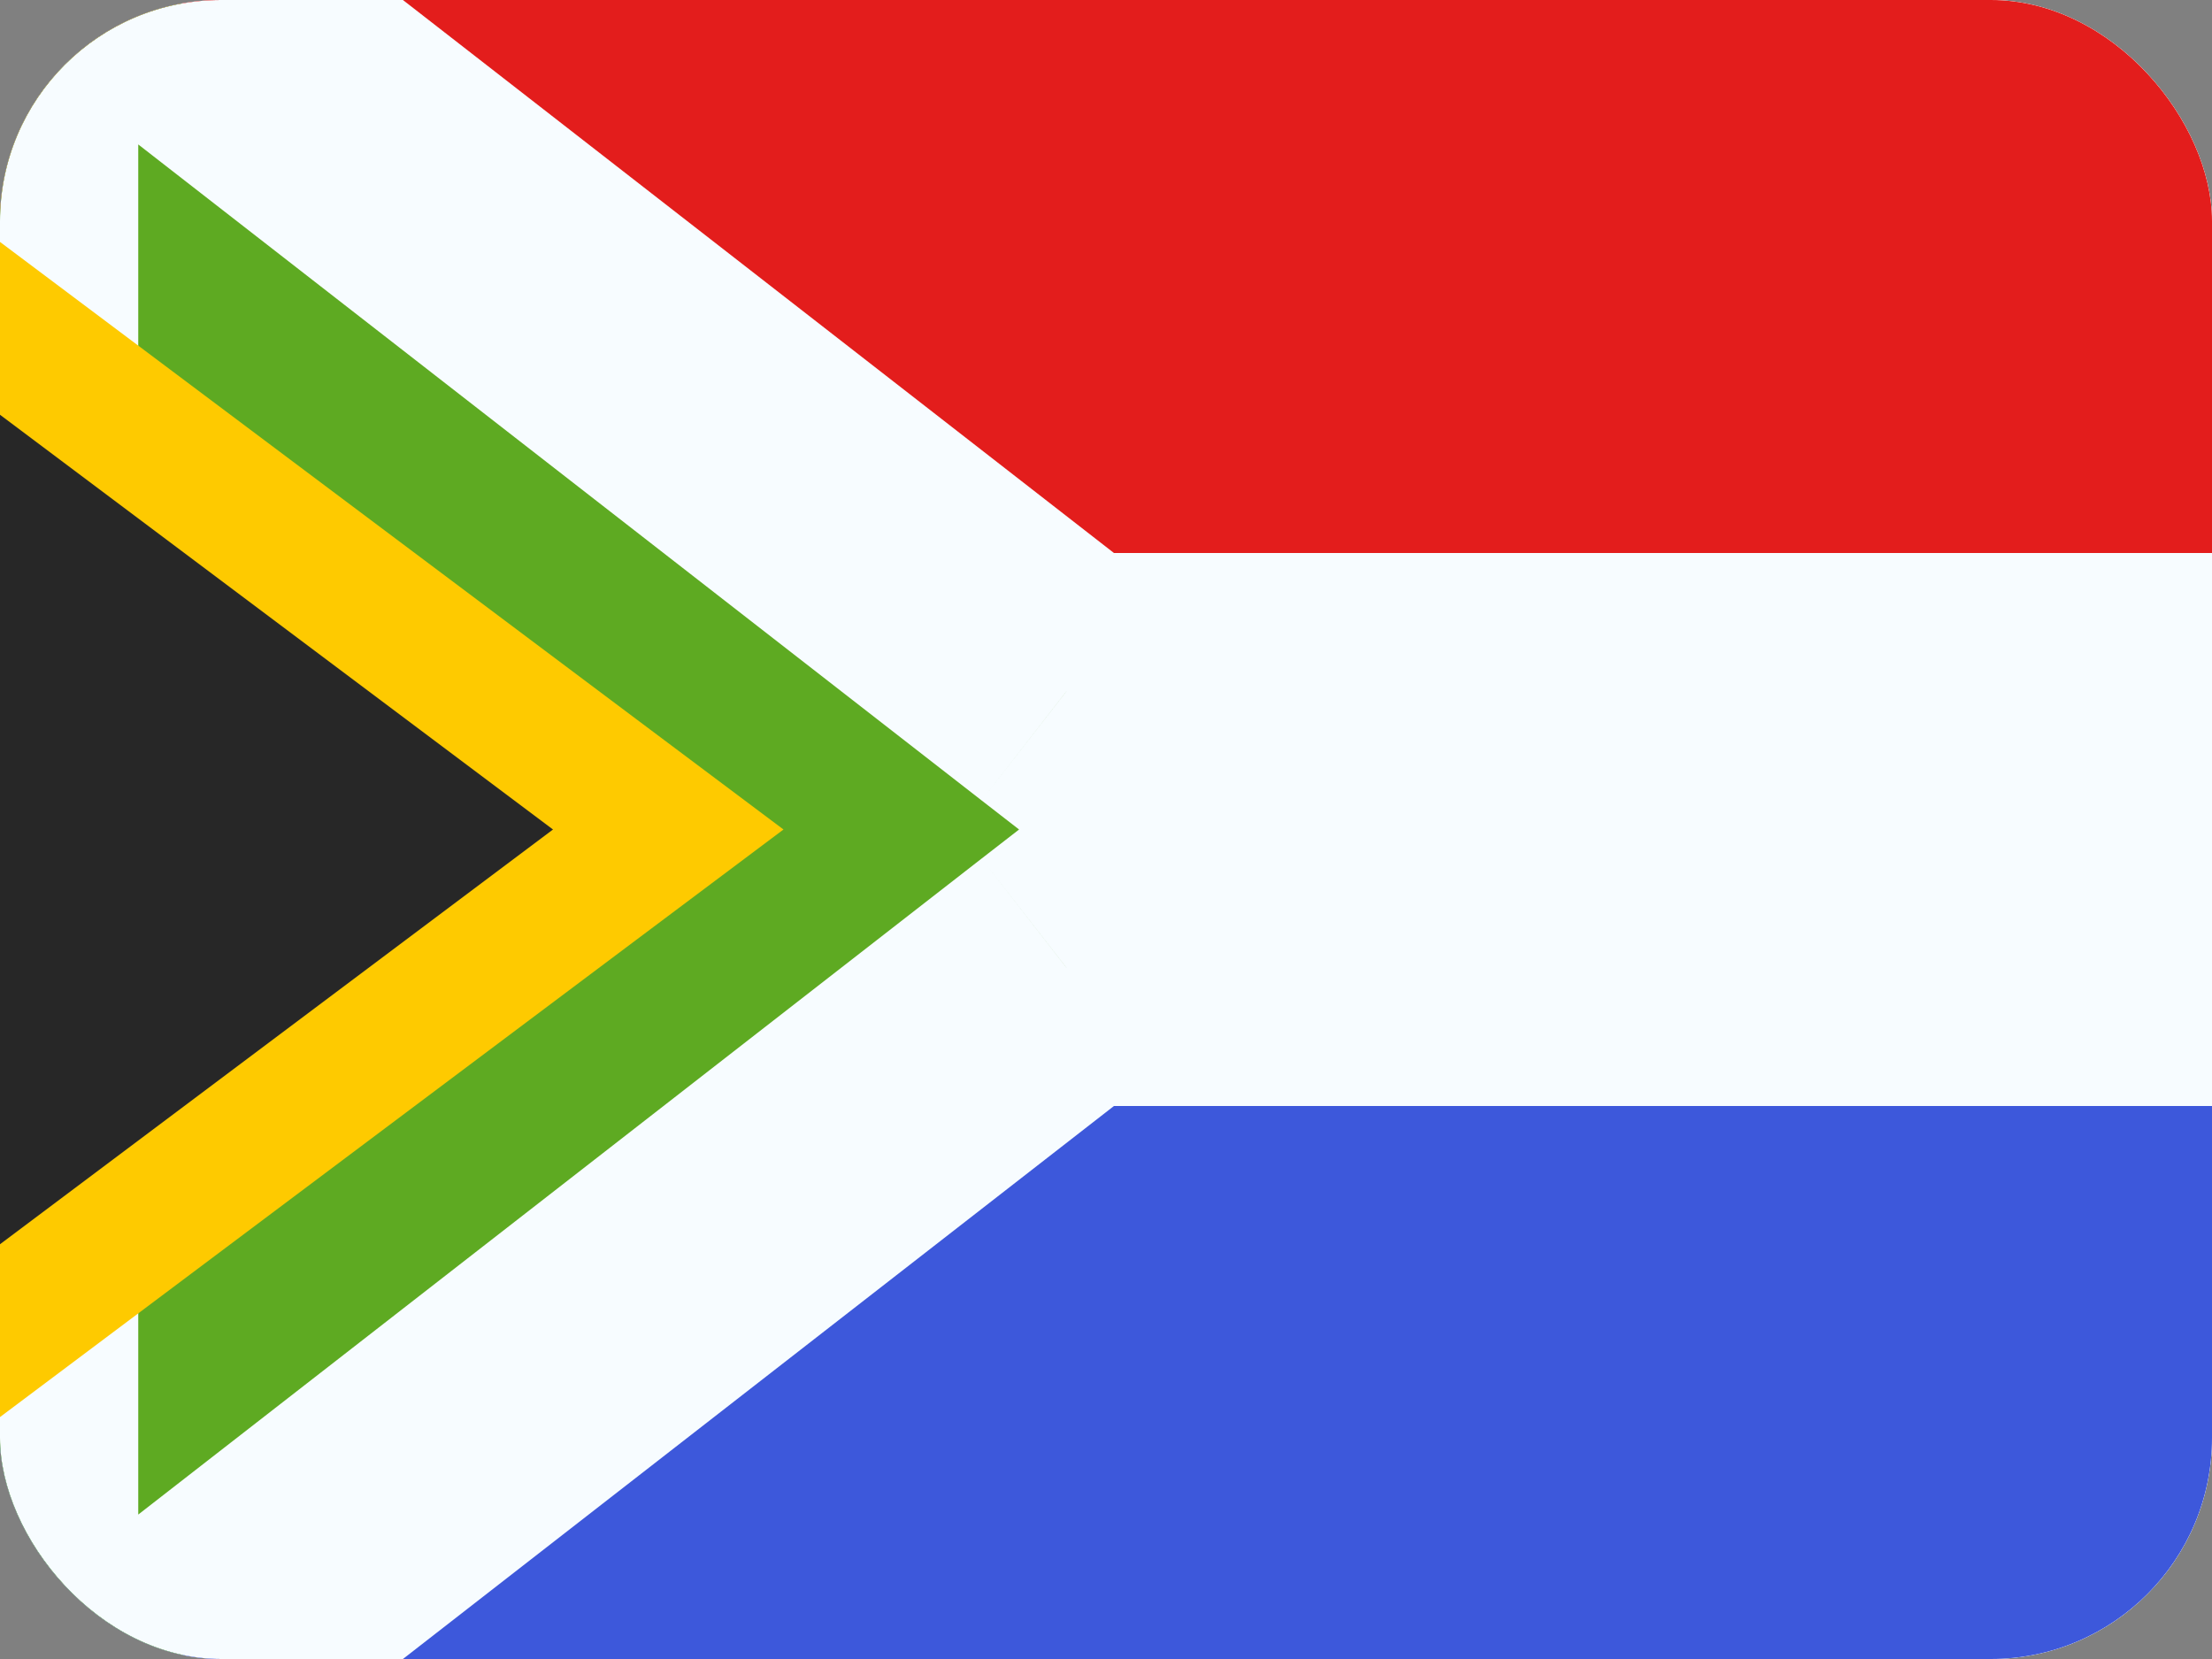
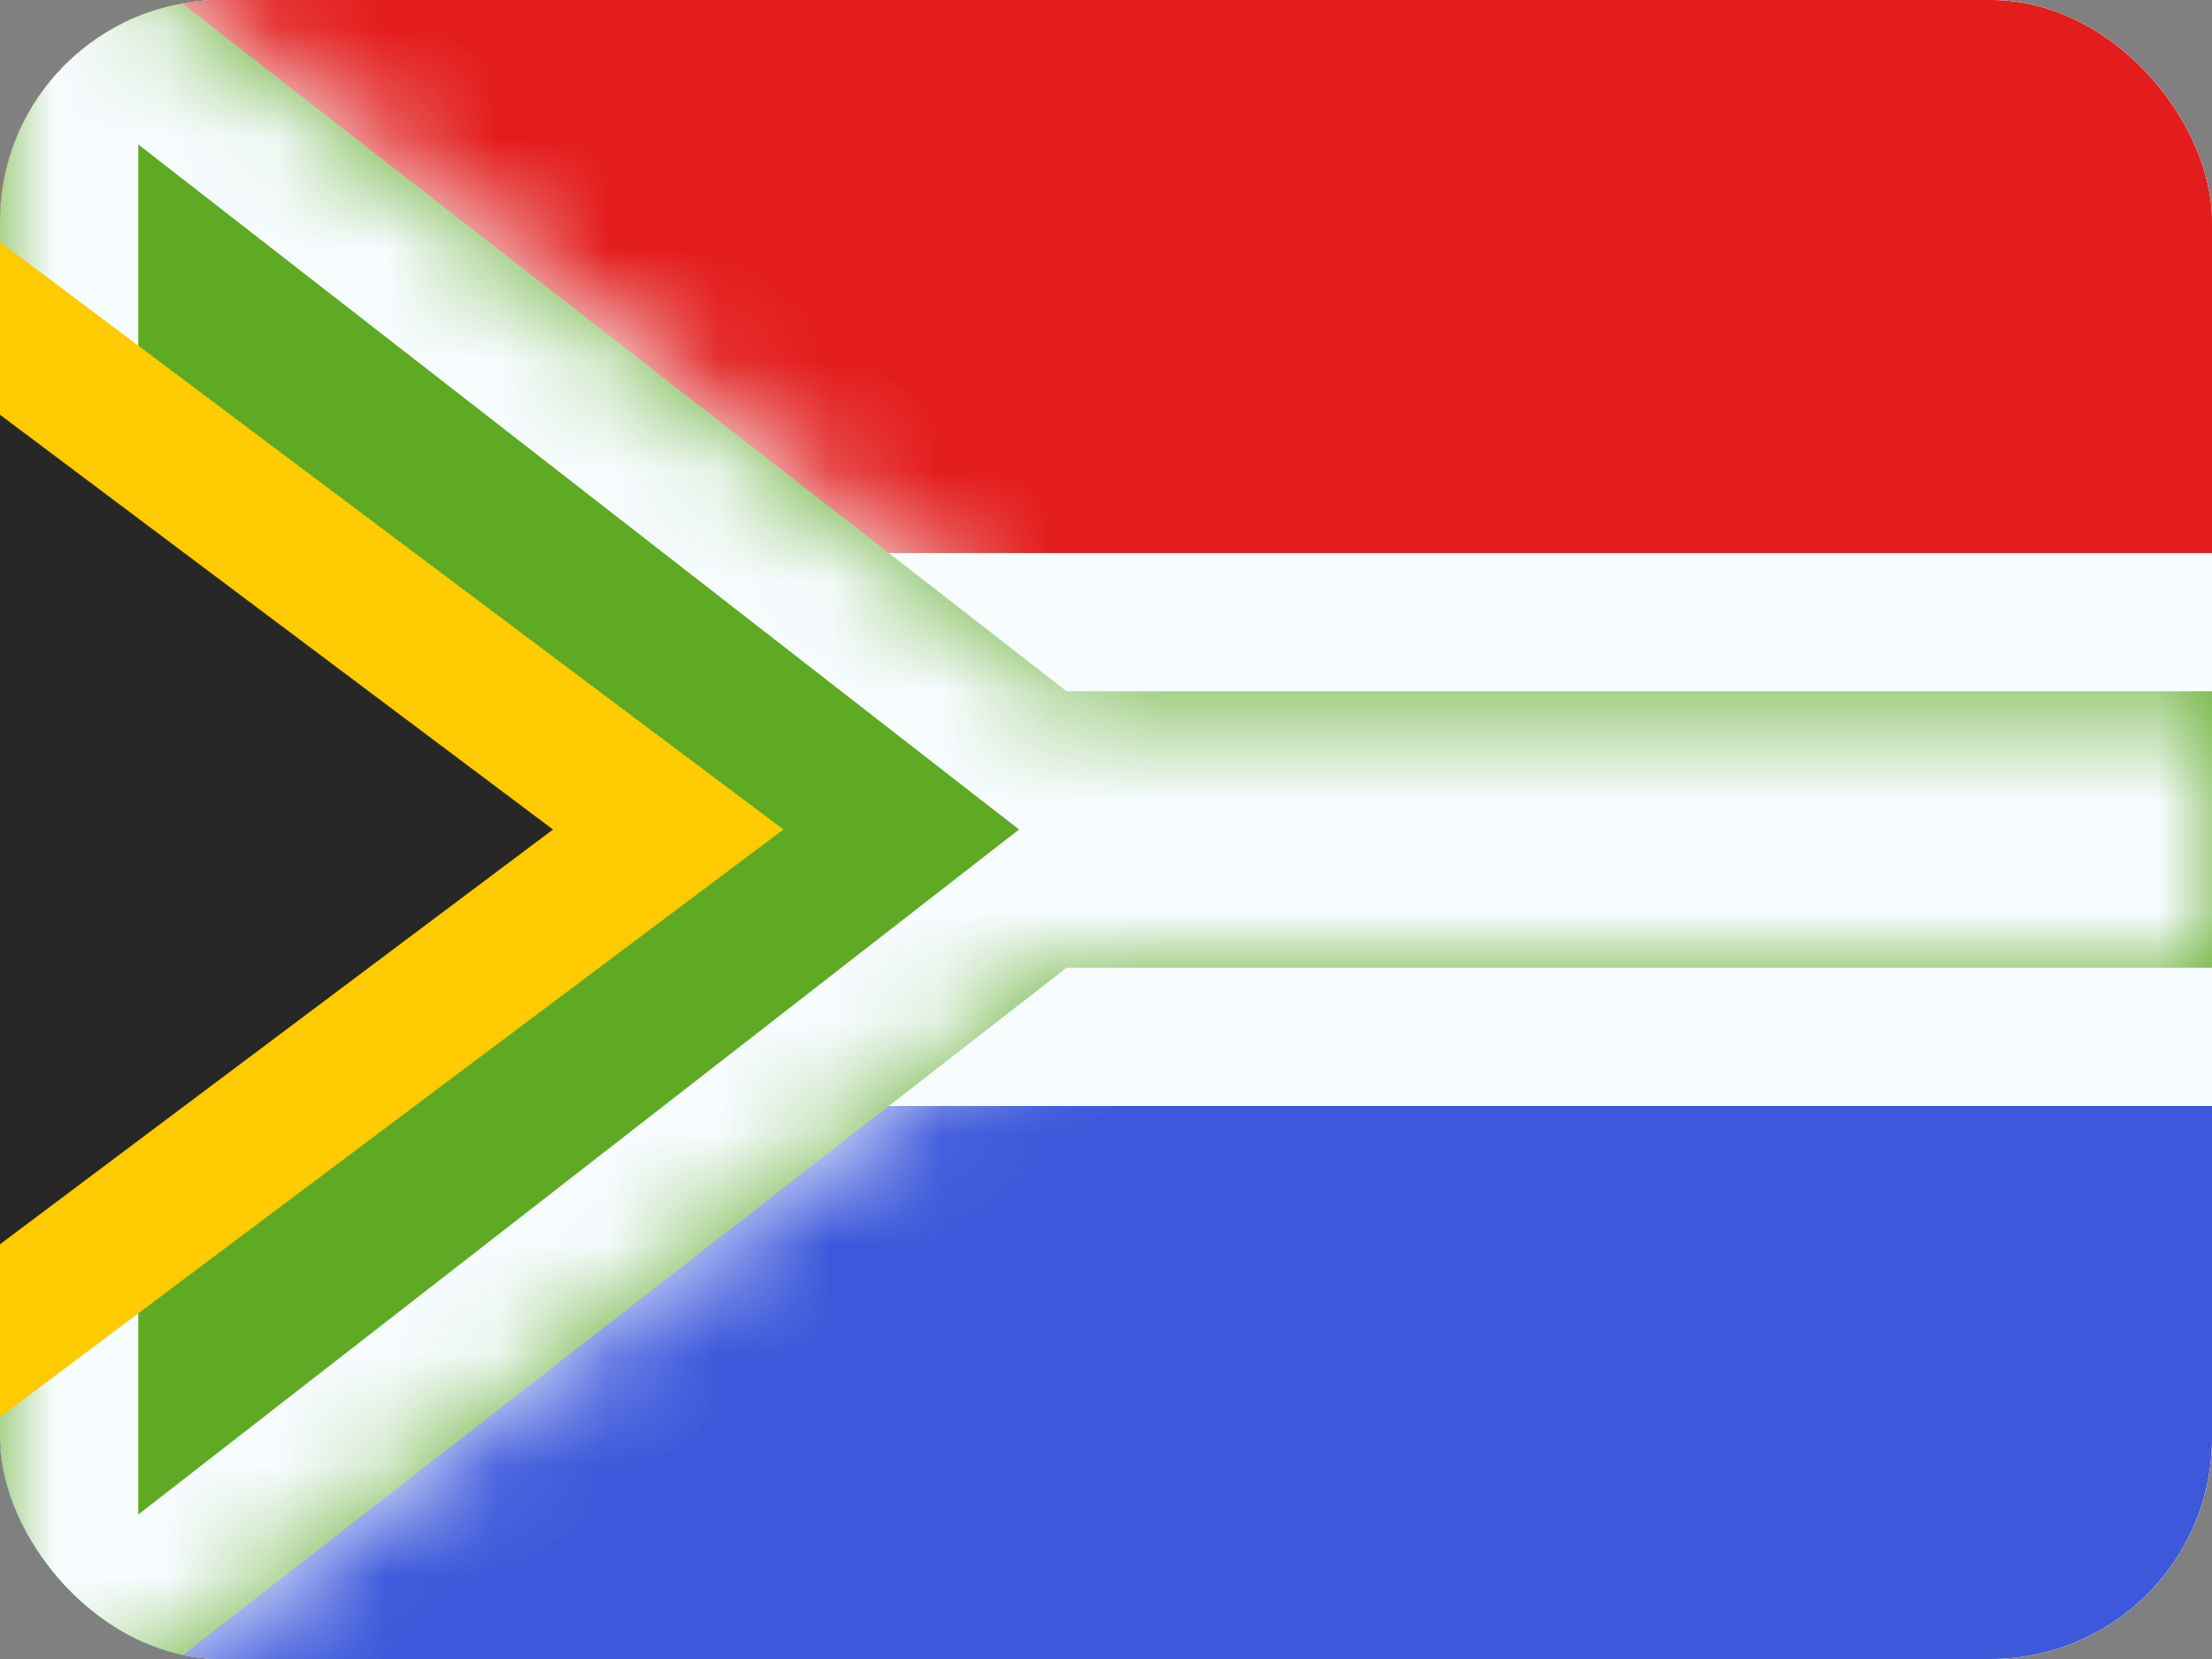
<svg xmlns="http://www.w3.org/2000/svg" width="20" height="15" viewBox="0 0 20 15" fill="none">
  <rect x="0" y="0" width="20" height="15" fill="#808080" stroke="none" />
  <g clip-path="url(#clip0_2831_9926)">
    <rect width="20" height="15" rx="2" fill="white" />
    <path fill-rule="evenodd" clip-rule="evenodd" d="M0 0H20V15H0V0Z" fill="#F7FCFF" />
    <path fill-rule="evenodd" clip-rule="evenodd" d="M0 0V5H20V0H0Z" fill="#E31D1C" />
    <path fill-rule="evenodd" clip-rule="evenodd" d="M0 10V15H20V10H0Z" fill="#3D58DB" />
    <mask id="path-5-outside-1_2831_9926" maskUnits="userSpaceOnUse" x="-2" y="-4.25" width="24" height="24" fill="black">
-       <rect fill="white" x="-2" y="-4.25" width="24" height="24" />
      <path fill-rule="evenodd" clip-rule="evenodd" d="M9.643 6.25L0 -1.25V16.25L9.643 8.75H20V6.25H9.643Z" />
    </mask>
    <path fill-rule="evenodd" clip-rule="evenodd" d="M9.643 6.25L0 -1.25V16.25L9.643 8.75H20V6.25H9.643Z" fill="#5EAA22" />
    <path d="M0 -1.25L0.767 -2.237L-1.25 -3.806V-1.25H0ZM9.643 6.25L8.875 7.237L9.214 7.5H9.643V6.25ZM0 16.25H-1.25V18.806L0.767 17.237L0 16.25ZM9.643 8.75V7.5H9.214L8.875 7.763L9.643 8.75ZM20 8.75V10H21.25V8.75H20ZM20 6.25H21.25V5H20V6.25ZM-0.767 -0.263L8.875 7.237L10.41 5.263L0.767 -2.237L-0.767 -0.263ZM1.25 16.25V-1.25H-1.25V16.25H1.25ZM8.875 7.763L-0.767 15.263L0.767 17.237L10.41 9.737L8.875 7.763ZM20 7.5H9.643V10H20V7.5ZM18.75 6.25V8.75H21.25V6.25H18.75ZM9.643 7.5H20V5H9.643V7.5Z" fill="#F7FCFF" mask="url(#path-5-outside-1_2831_9926)" />
-     <path d="M0.375 3.25L-0.625 2.5V3.75V11.25V12.5L0.375 11.75L5.375 8L6.042 7.5L5.375 7L0.375 3.25Z" fill="#272727" stroke="#FECA00" stroke-width="1.25" />
+     <path d="M0.375 3.25L-0.625 2.5V3.75V11.25V12.5L0.375 11.75L6.042 7.5L5.375 7L0.375 3.25Z" fill="#272727" stroke="#FECA00" stroke-width="1.25" />
  </g>
  <defs>
    <clipPath id="clip0_2831_9926">
      <rect width="20" height="15" rx="2" fill="white" />
    </clipPath>
  </defs>
</svg>